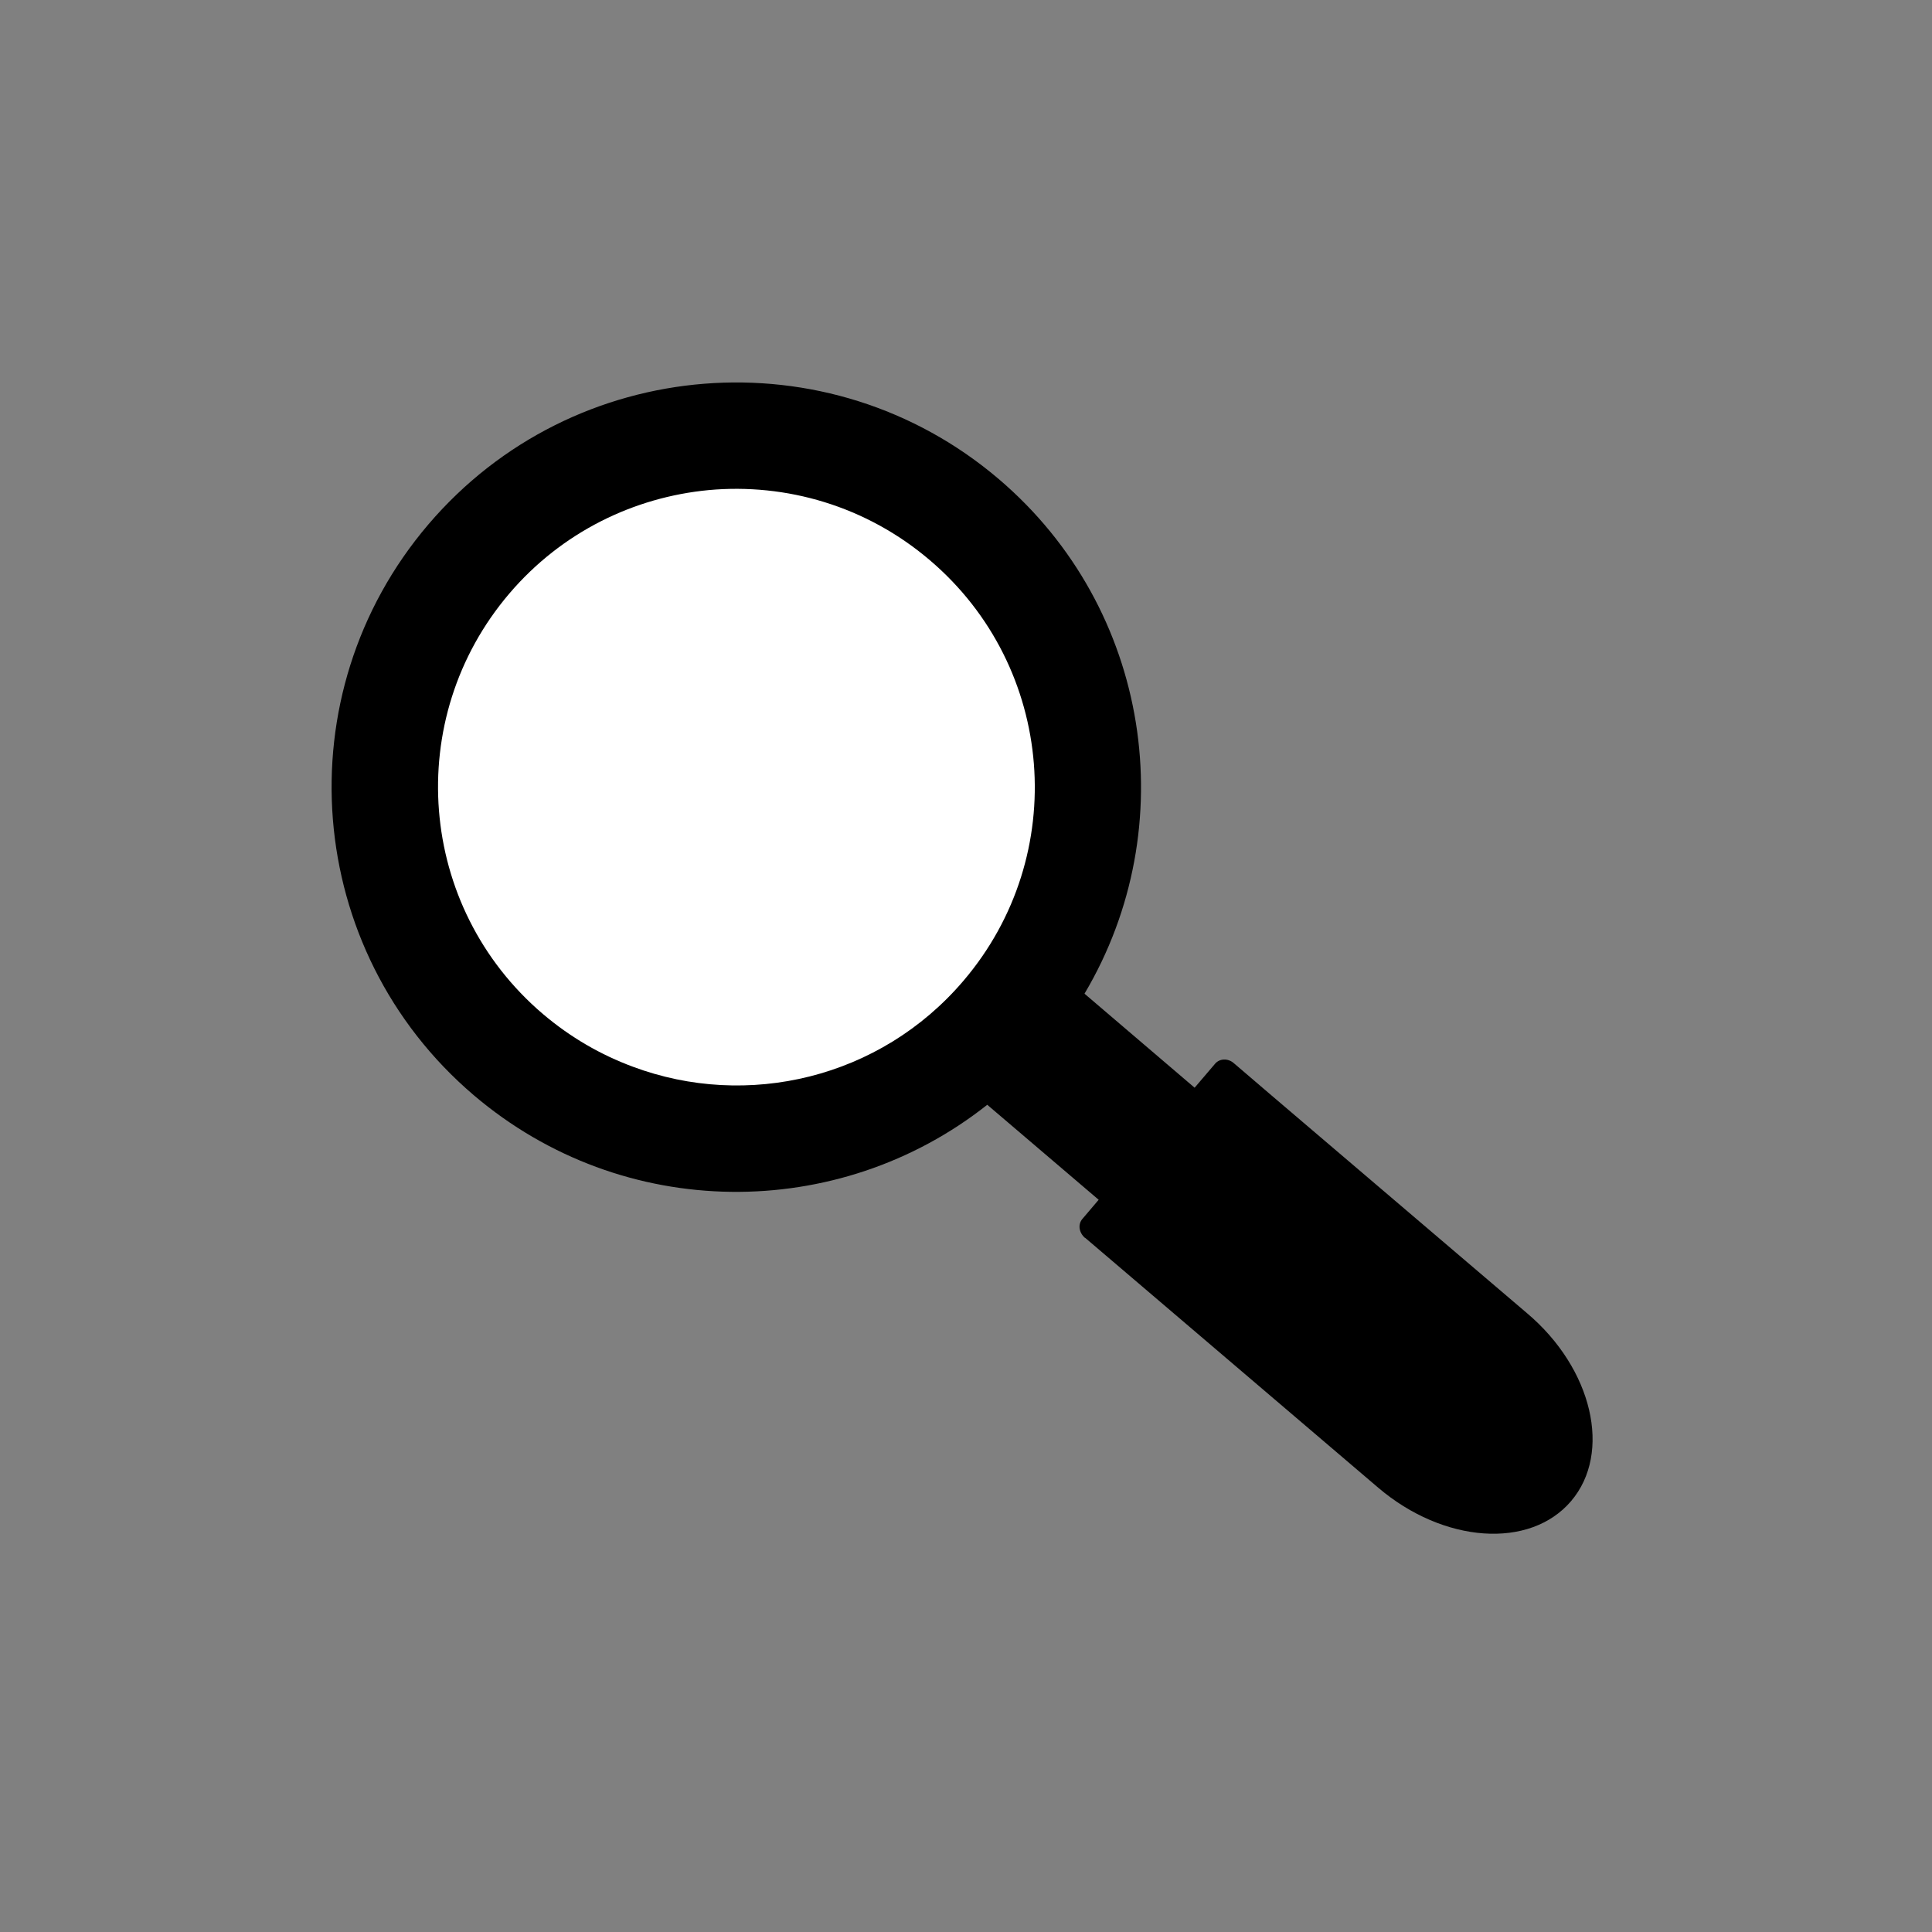
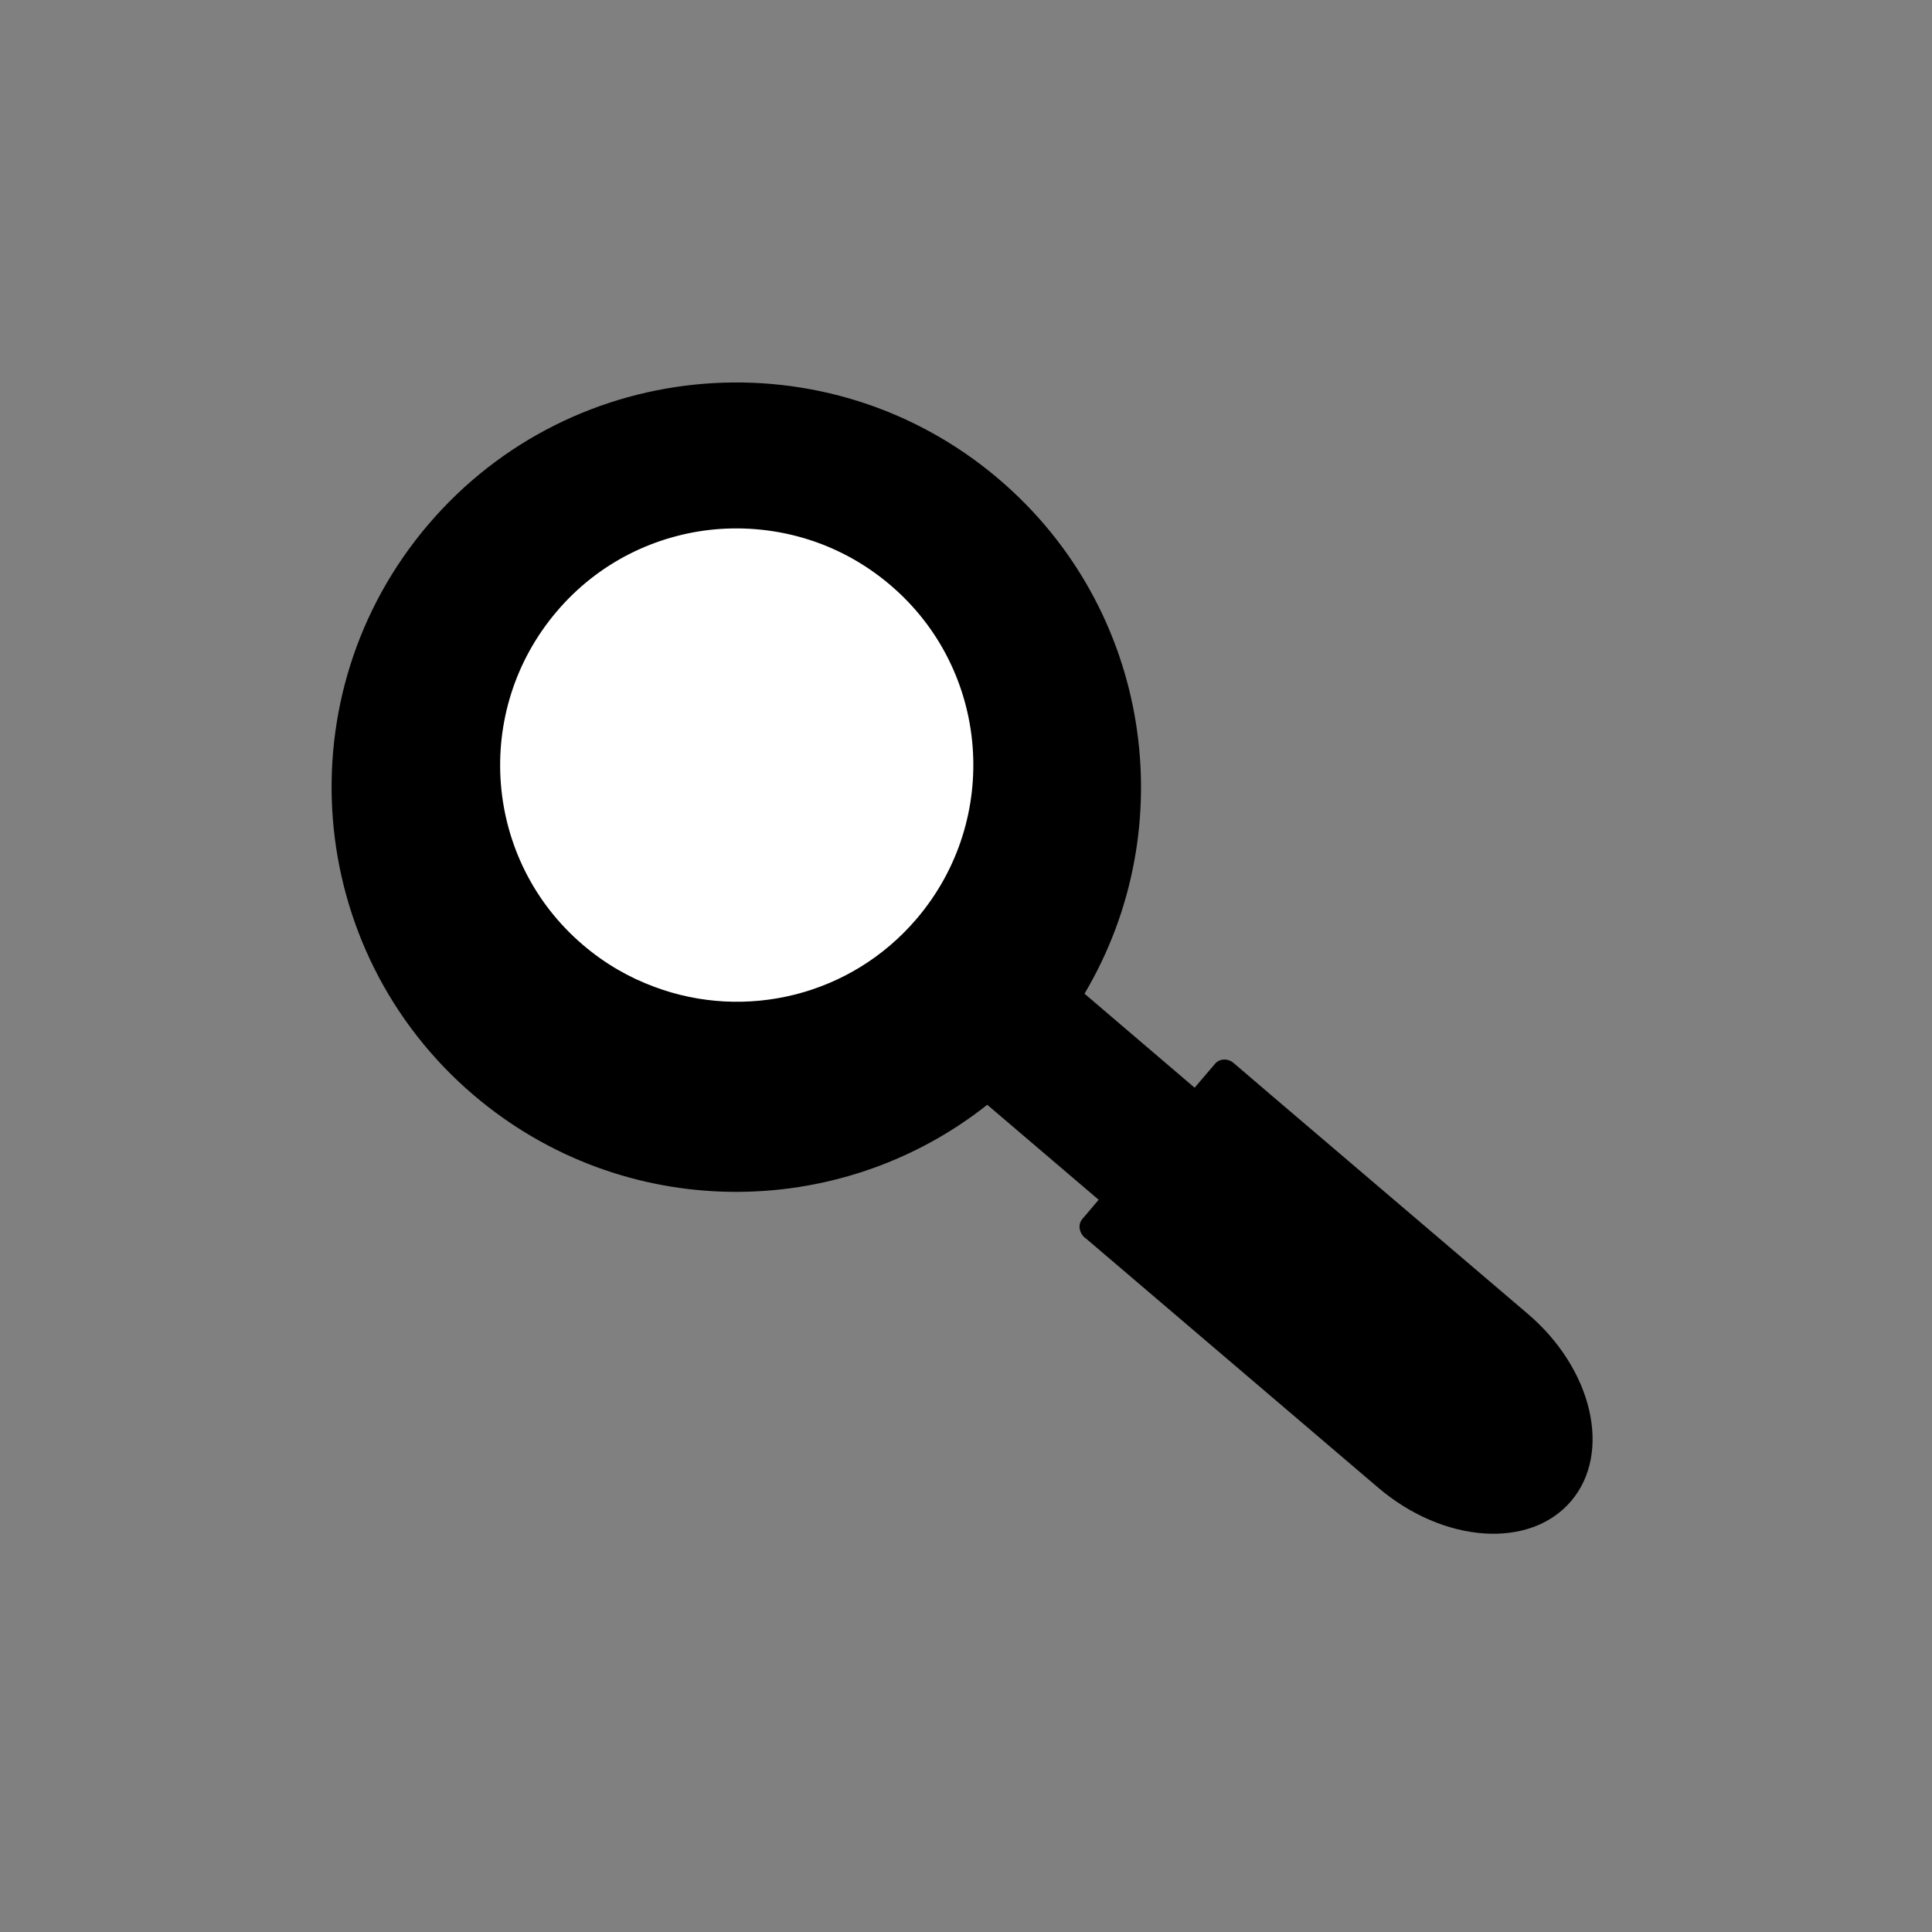
<svg xmlns="http://www.w3.org/2000/svg" version="1.1" id="Layer_1" x="0px" y="0px" viewBox="0 0 60 60" style="enable-background:new 0 0 60 60;" xml:space="preserve">
  <rect x="0" y="0" width="60" height="60" fill="#808080" stroke="none" />
  <style type="text/css">
	.st0{fill:#FFFFFF;}
</style>
  <path d="M48.79,46.62c-1.28,1.5-3.96,1.31-5.99-0.42l-9.09-7.75l0,0l-0.02-0.01c-0.18-0.16-0.22-0.41-0.08-0.58l0.51-0.6l-3.46-2.95  c-4.61,3.65-11.3,3.66-15.95-0.3c-5.28-4.5-5.91-12.44-1.41-17.72c4.5-5.28,12.44-5.91,17.72-1.41c4.73,4.03,5.73,10.81,2.66,15.98  l3.42,2.92l0.64-0.75c0.14-0.16,0.4-0.17,0.58-0.01l1.11,0.95c0,0,0,0,0,0l7.99,6.81C49.46,42.5,50.07,45.12,48.79,46.62z" />
  <path class="st0" d="M28.47,28.53c2.63-3.09,2.27-7.73-0.82-10.36c-1.57-1.34-3.54-1.9-5.45-1.73c-1.84,0.17-3.62,1.03-4.91,2.55  c-2.63,3.09-2.27,7.73,0.82,10.36c0.68,0.58,1.43,1.01,2.22,1.3C23.14,31.7,26.42,30.94,28.47,28.53z" />
-   <path class="st0" d="M29.92,30.46c3.32-3.89,2.86-9.74-1.04-13.06c-1.98-1.69-4.47-2.4-6.87-2.18c-2.32,0.22-4.56,1.3-6.19,3.21  c-3.32,3.89-2.86,9.74,1.04,13.06c0.86,0.73,1.8,1.27,2.8,1.64C23.2,34.45,27.33,33.5,29.92,30.46z" />
</svg>